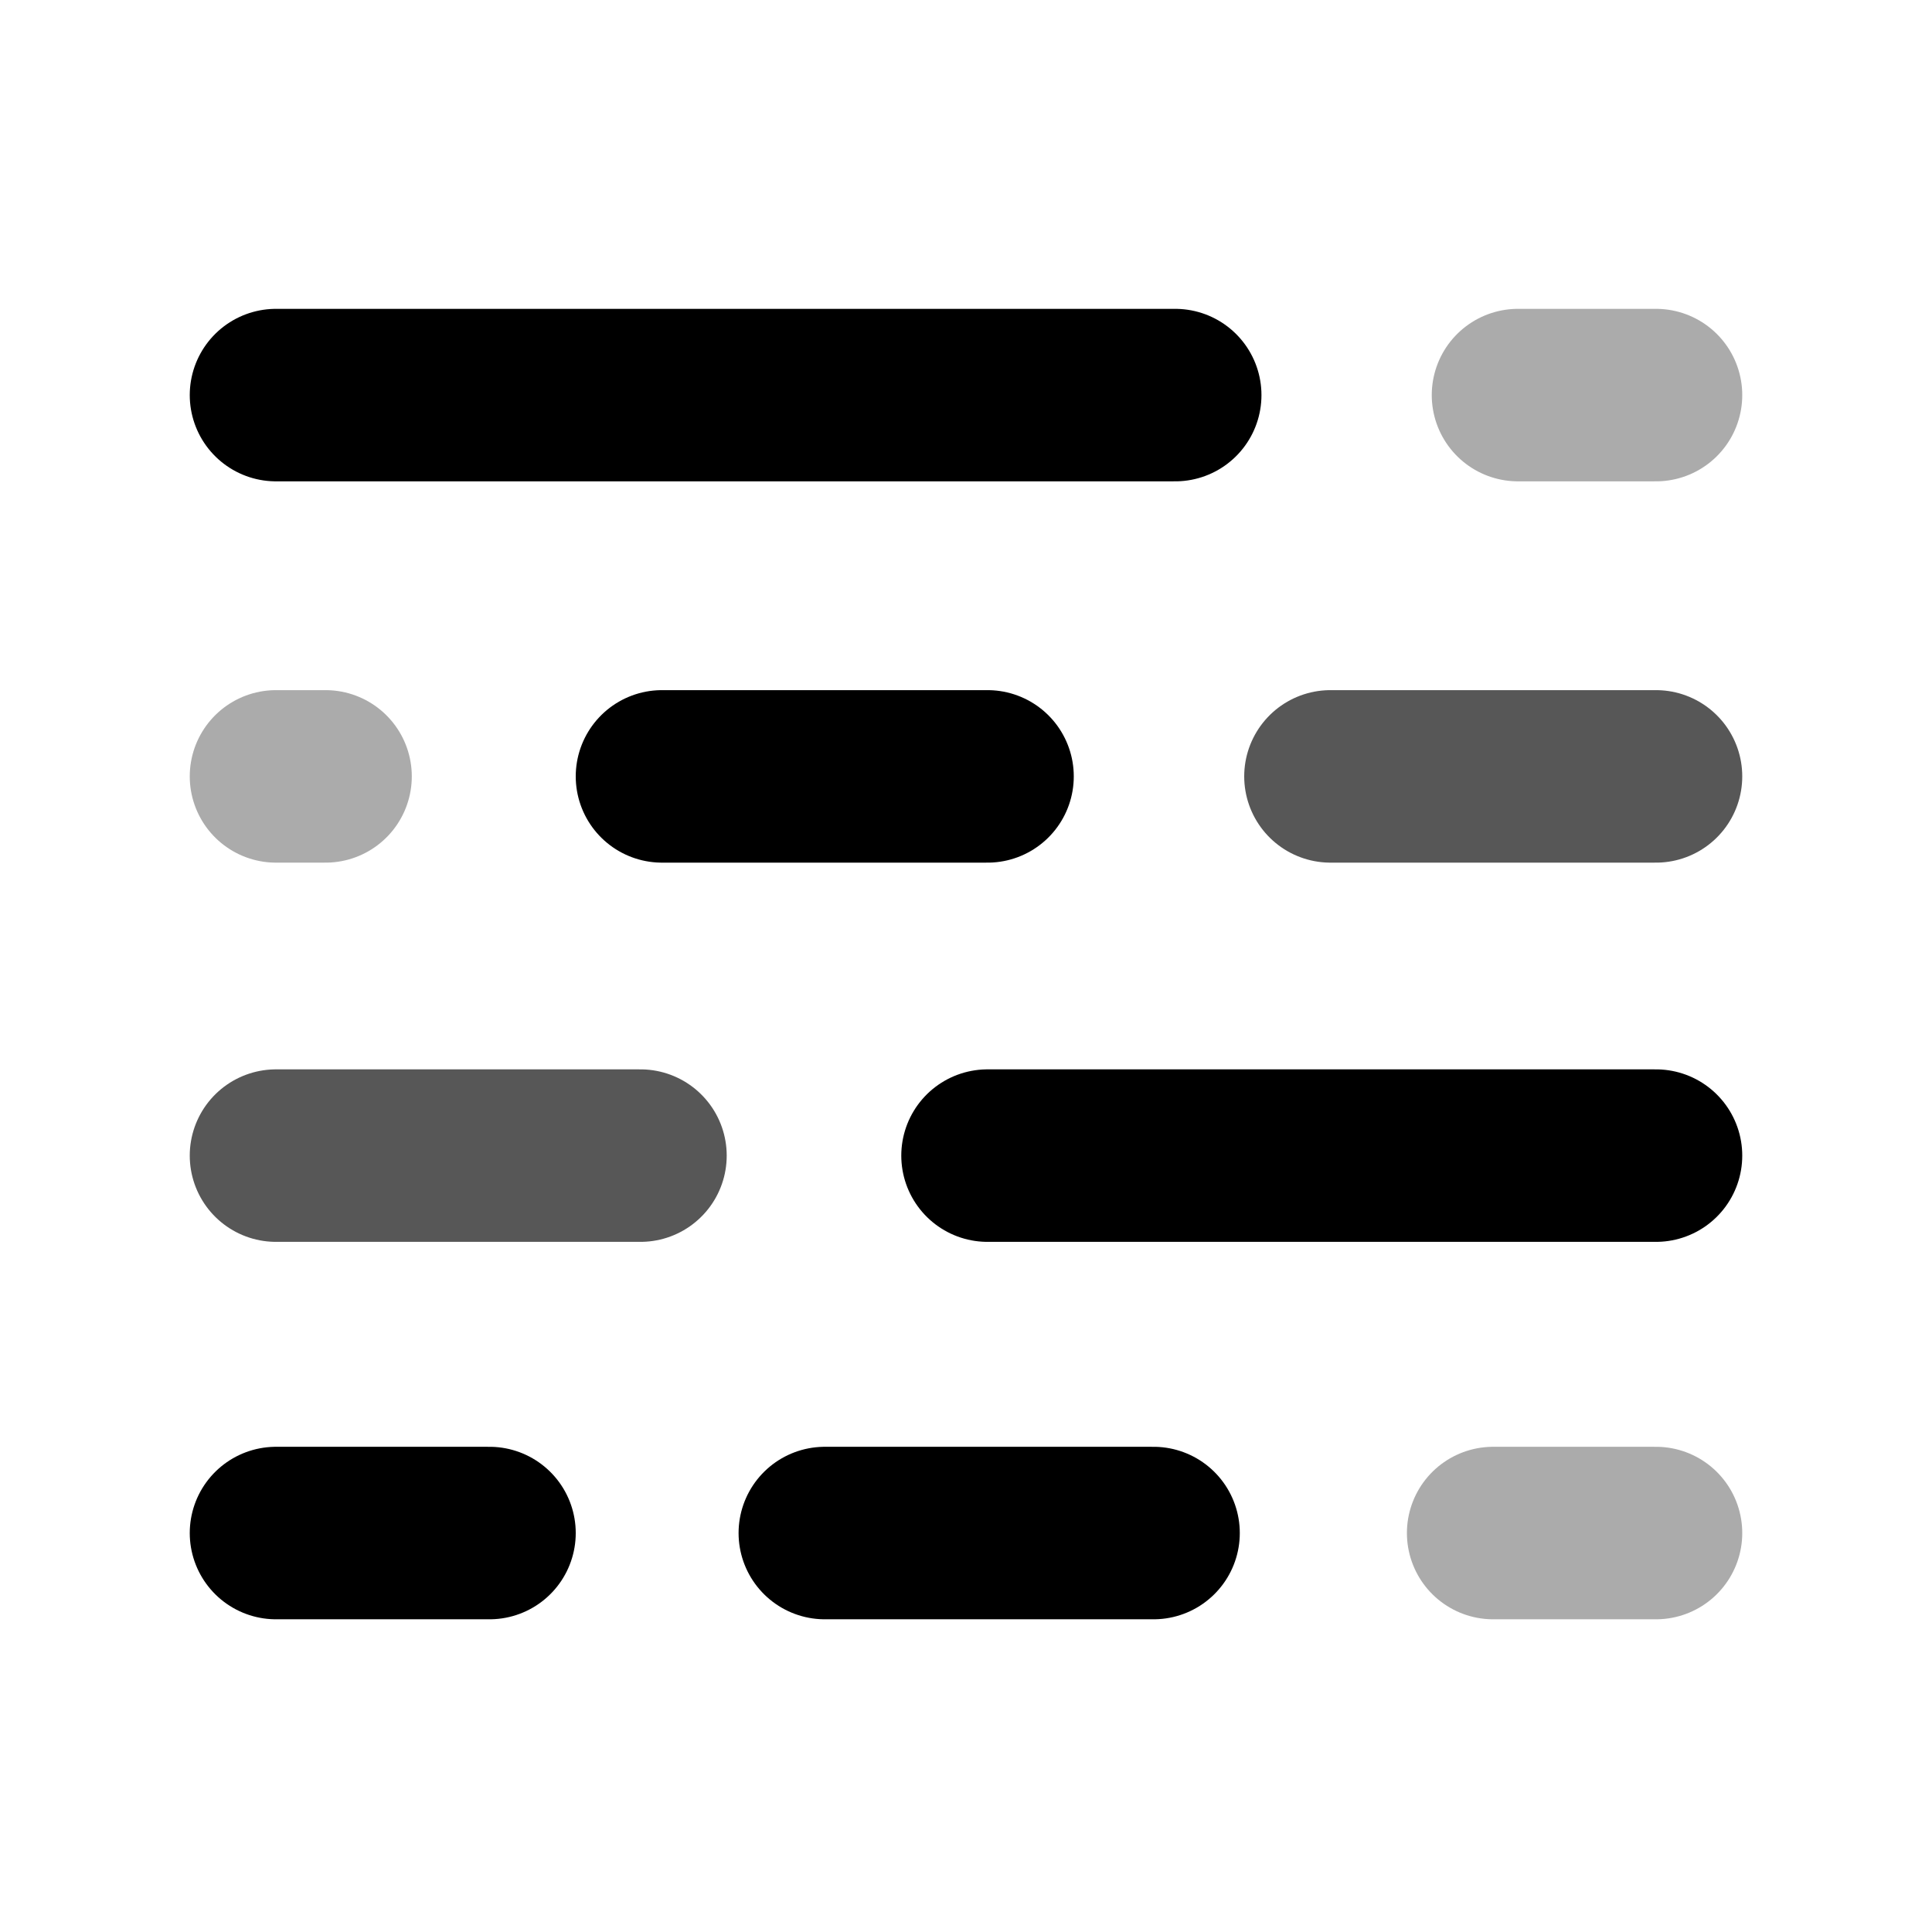
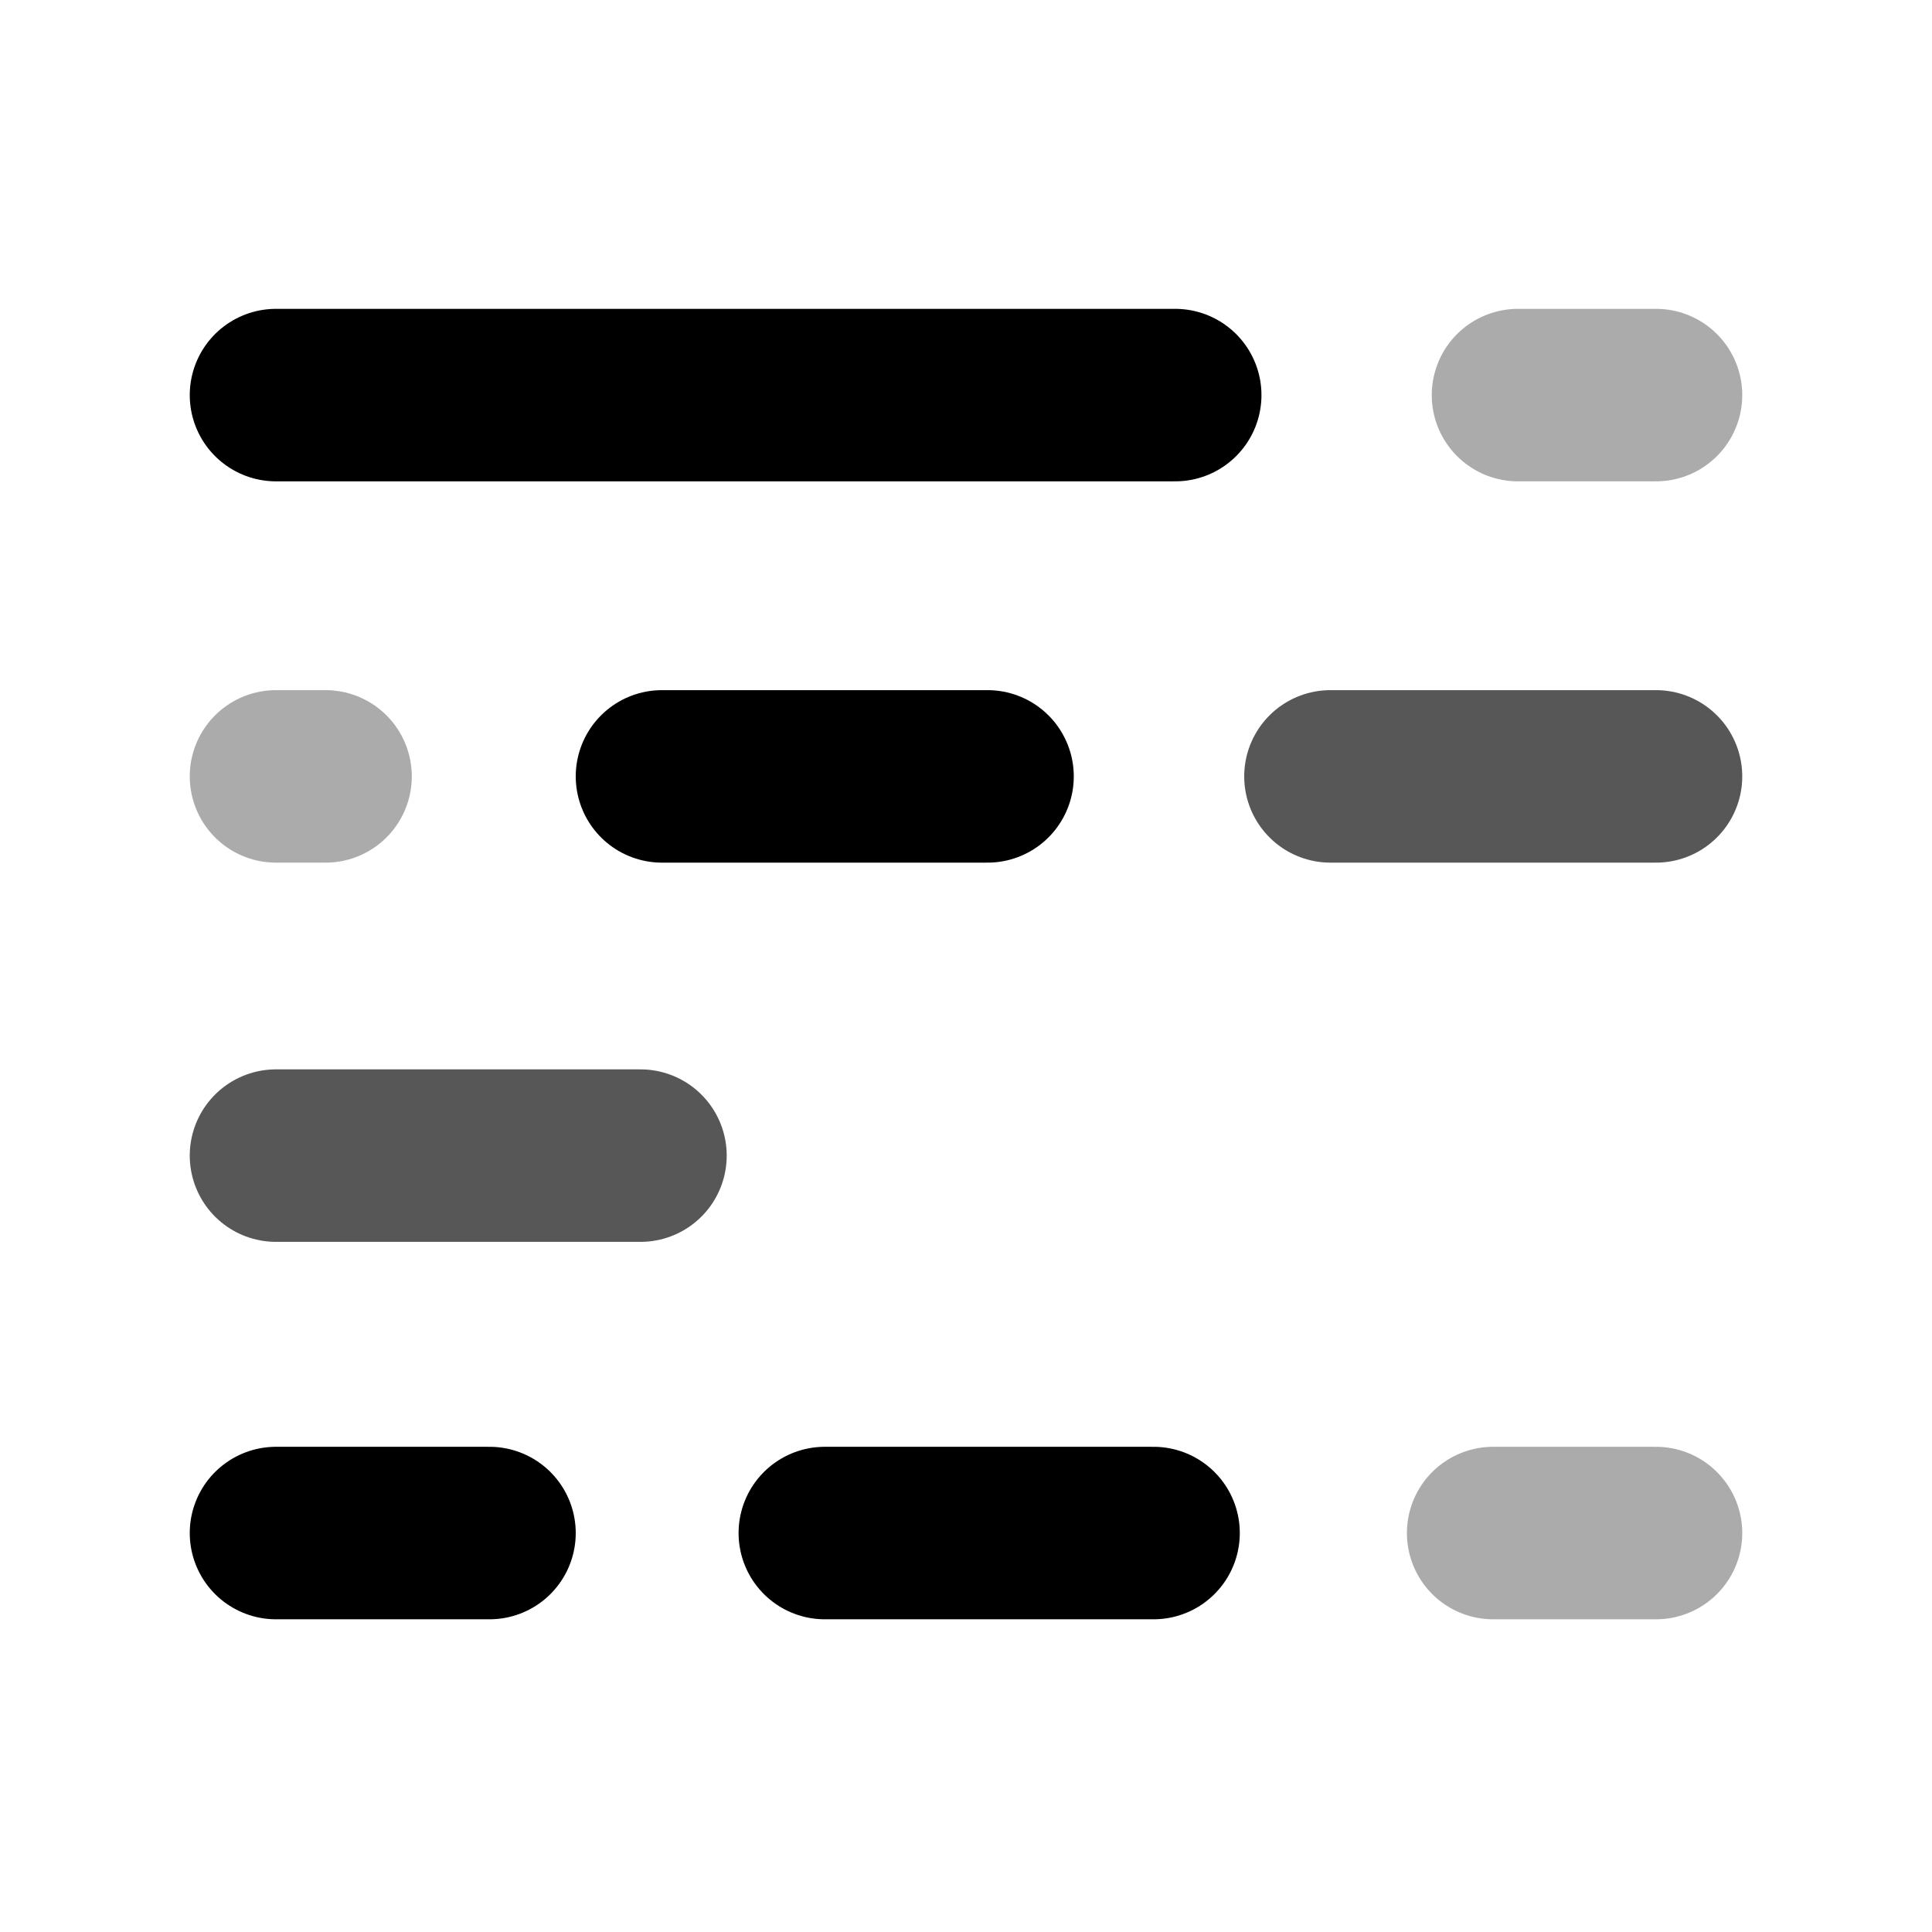
<svg xmlns="http://www.w3.org/2000/svg" width="14" height="14" viewBox="0 0 14 14" fill="none">
  <path d="M2 2.863H8.516" stroke="black" stroke-width="1.25" stroke-linecap="round" />
  <path d="M11 2.863L12 2.863" stroke="black" stroke-opacity="0.33" stroke-width="1.25" stroke-linecap="round" />
  <path d="M9.641 5.626L12 5.626" stroke="black" stroke-opacity="0.66" stroke-width="1.25" stroke-linecap="round" />
  <path d="M4.797 5.626L7.156 5.626" stroke="black" stroke-width="1.25" stroke-linecap="round" />
  <path d="M2 5.626L2.359 5.626" stroke="black" stroke-opacity="0.33" stroke-width="1.25" stroke-linecap="round" />
-   <path d="M7.156 8.374L12 8.374" stroke="black" stroke-width="1.25" stroke-linecap="round" />
  <path d="M2 8.374L4.641 8.374" stroke="black" stroke-opacity="0.66" stroke-width="1.25" stroke-linecap="round" />
  <path d="M2 11.109H3.547" stroke="black" stroke-width="1.25" stroke-linecap="round" />
  <path d="M5.977 11.109H8.359" stroke="black" stroke-width="1.25" stroke-linecap="round" />
  <path d="M10.82 11.109L12 11.109" stroke="black" stroke-opacity="0.33" stroke-width="1.25" stroke-linecap="round" />
</svg>